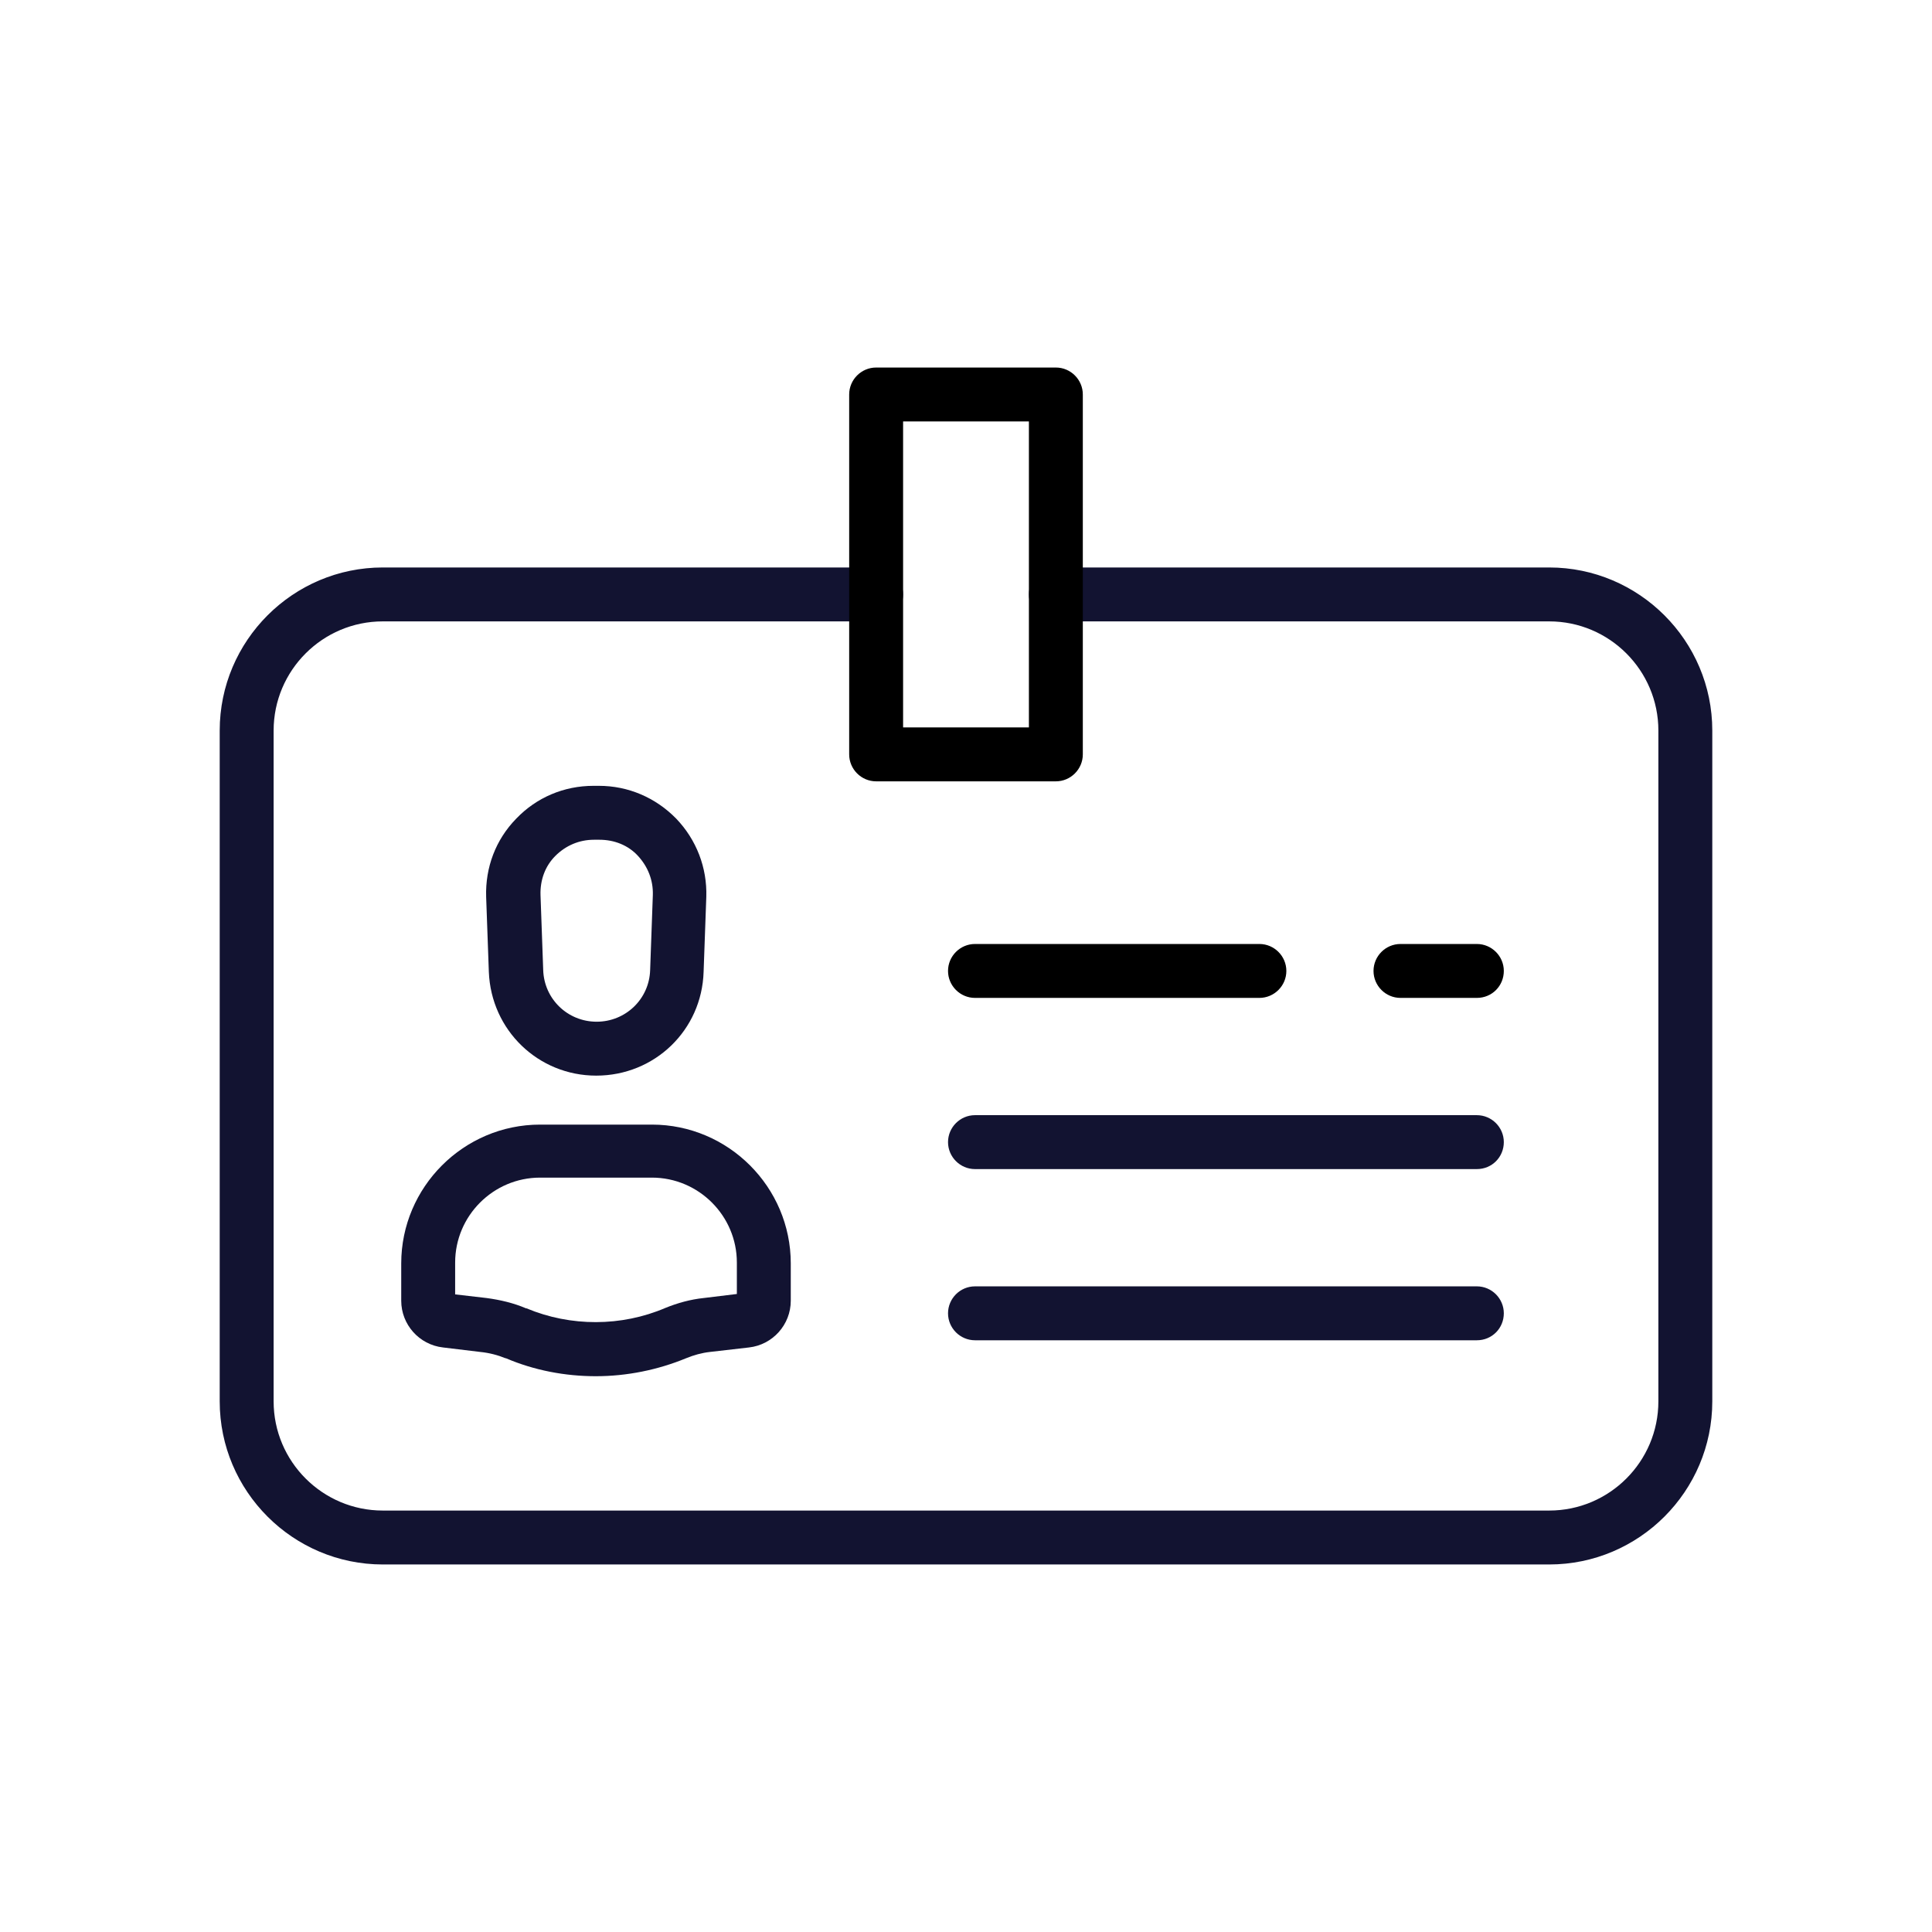
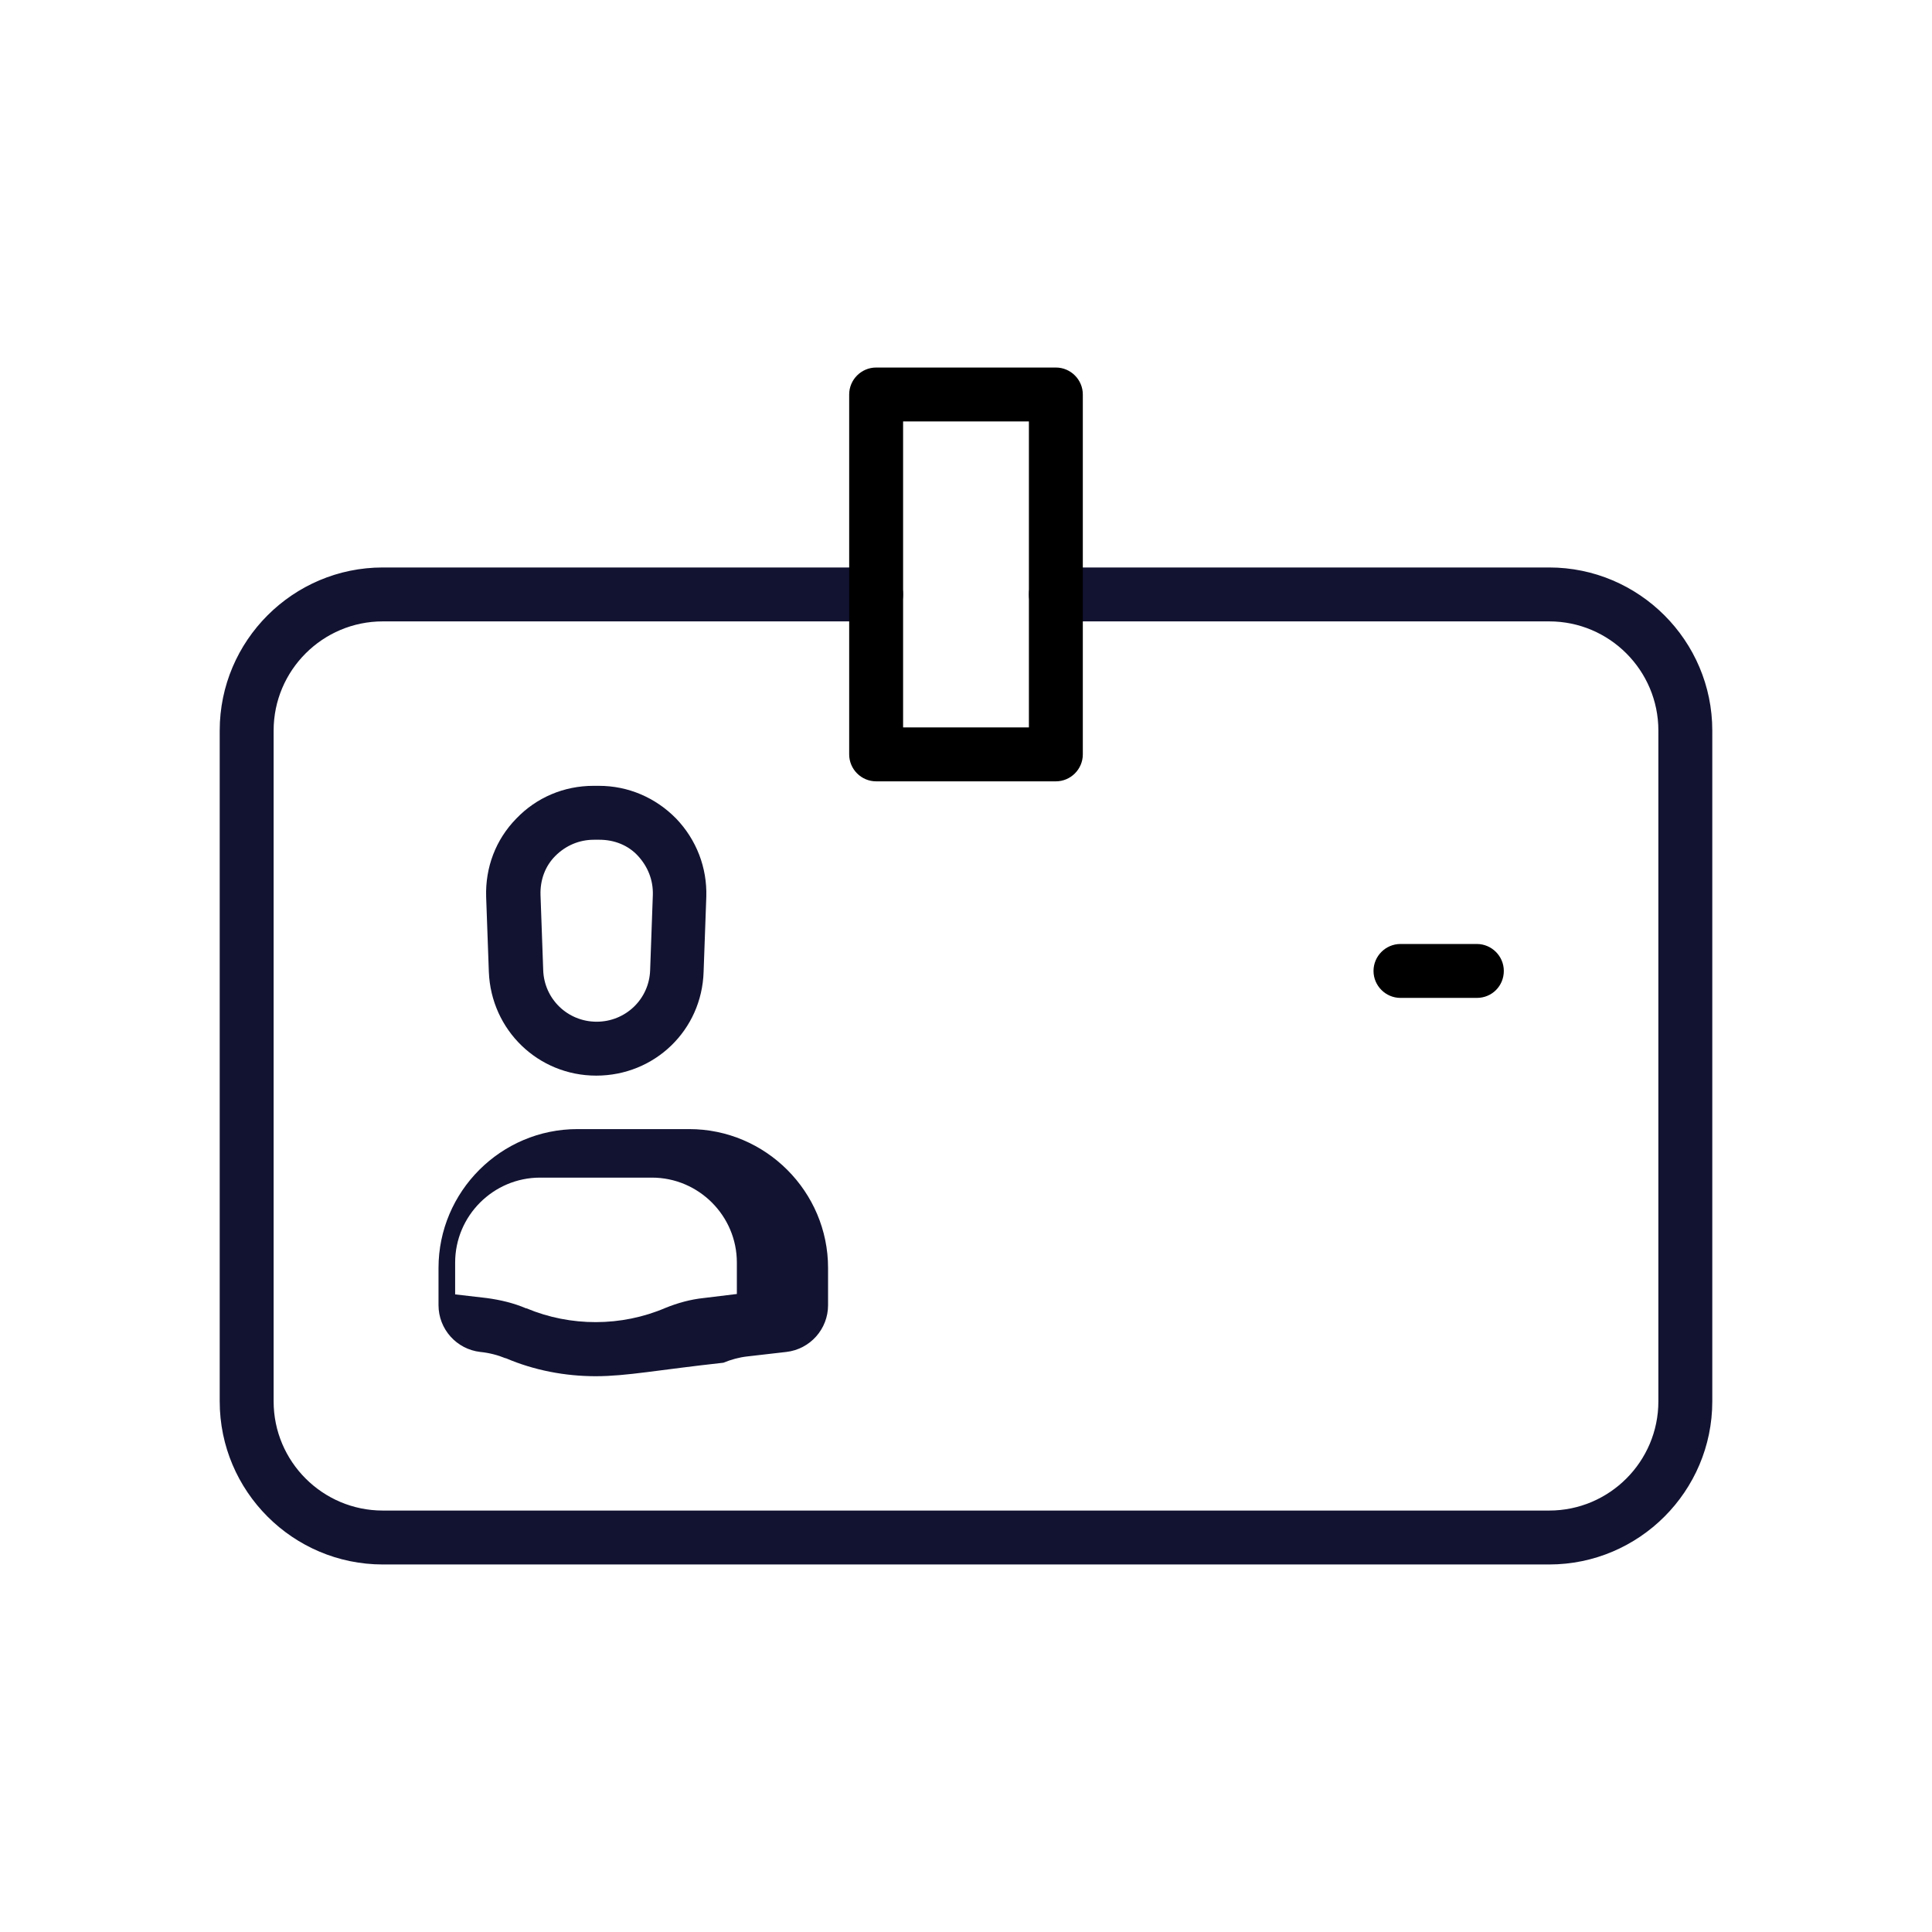
<svg xmlns="http://www.w3.org/2000/svg" version="1.1" id="Layer_1" x="0px" y="0px" viewBox="0 0 430 430" style="enable-background:new 0 0 430 430;" xml:space="preserve">
  <style type="text/css">
	.st0{fill:#121331;}
	.st1{fill:#000000;}
	.st2{fill:none;stroke:#121331;stroke-width:12;stroke-linecap:round;stroke-linejoin:round;stroke-miterlimit:10;}
</style>
  <path class="st0" d="M344.8,348.2H85.2c-20,0-36.3-16.3-36.3-36.3V162.6c0-20,16.3-36.3,36.3-36.3H195c3.3,0,6,2.7,6,6s-2.7,6-6,6  H85.2c-13.4,0-24.3,10.9-24.3,24.3v149.3c0,13.4,10.9,24.3,24.3,24.3h259.6c13.4,0,24.3-10.9,24.3-24.3V162.6  c0-13.4-10.9-24.3-24.3-24.3H235c-3.3,0-6-2.7-6-6s2.7-6,6-6h109.8c20,0,36.3,16.3,36.3,36.3v149.3  C381.1,331.9,364.8,348.2,344.8,348.2z" />
  <path class="st1" d="M235,173.9h-40c-3.3,0-6-2.7-6-6V87.8c0-3.3,2.7-6,6-6h40c3.3,0,6,2.7,6,6v80.1  C241,171.2,238.3,173.9,235,173.9z M201,161.9h28V93.8h-28V161.9z" />
-   <path class="st0" d="M132.6,306.3c-6.8,0-13.7-1.3-20-4c0,0-0.1,0-0.1,0c-1.7-0.7-3.6-1.2-5.6-1.4l-8.3-1c-5.3-0.6-9.3-5.1-9.3-10.4  v-8.3c0-17,13.9-30.9,30.9-30.9h24.9c17,0,30.9,13.9,30.9,30.9v8.3c0,5.3-4,9.8-9.3,10.4l-8.7,1c-1.8,0.2-3.6,0.7-5.3,1.4  C146.4,304.9,139.5,306.3,132.6,306.3z M101.4,288.1l6.9,0.8c3,0.4,6,1.1,8.8,2.3c0,0,0.1,0,0.1,0c9.8,4.1,21.1,4.1,30.9-0.1  c2.7-1.1,5.6-1.9,8.5-2.2l7.4-0.9v-7c0-10.4-8.5-18.9-18.9-18.9h-24.9c-10.4,0-18.9,8.5-18.9,18.9V288.1z" />
+   <path class="st0" d="M132.6,306.3c-6.8,0-13.7-1.3-20-4c0,0-0.1,0-0.1,0c-1.7-0.7-3.6-1.2-5.6-1.4c-5.3-0.6-9.3-5.1-9.3-10.4  v-8.3c0-17,13.9-30.9,30.9-30.9h24.9c17,0,30.9,13.9,30.9,30.9v8.3c0,5.3-4,9.8-9.3,10.4l-8.7,1c-1.8,0.2-3.6,0.7-5.3,1.4  C146.4,304.9,139.5,306.3,132.6,306.3z M101.4,288.1l6.9,0.8c3,0.4,6,1.1,8.8,2.3c0,0,0.1,0,0.1,0c9.8,4.1,21.1,4.1,30.9-0.1  c2.7-1.1,5.6-1.9,8.5-2.2l7.4-0.9v-7c0-10.4-8.5-18.9-18.9-18.9h-24.9c-10.4,0-18.9,8.5-18.9,18.9V288.1z" />
  <path class="st0" d="M132.7,239.4c-12.9,0-23.4-10.1-23.9-23.1l-0.6-16.7c-0.2-6.5,2.1-12.7,6.7-17.4c4.5-4.7,10.6-7.3,17.2-7.3h1.2  c6.5,0,12.6,2.6,17.2,7.3c4.5,4.7,6.9,10.9,6.7,17.4l-0.6,16.7C156.2,229.3,145.7,239.4,132.7,239.4z M132.2,186.9  c-3.3,0-6.3,1.3-8.6,3.6s-3.4,5.4-3.3,8.7l0.6,16.7c0.2,6.4,5.4,11.5,11.9,11.5c6.4,0,11.7-5,11.9-11.5l0.6-16.7  c0.1-3.3-1.1-6.3-3.3-8.7s-5.3-3.6-8.6-3.6H132.2z" />
  <path class="st2" d="M298,320.4" />
-   <path class="st0" d="M328.7,298.3H217c-3.3,0-6-2.7-6-6s2.7-6,6-6h111.7c3.3,0,6,2.7,6,6S332.1,298.3,328.7,298.3z" />
-   <path class="st0" d="M328.7,260.2H217c-3.3,0-6-2.7-6-6s2.7-6,6-6h111.7c3.3,0,6,2.7,6,6S332.1,260.2,328.7,260.2z" />
-   <path class="st1" d="M280.3,222.1H217c-3.3,0-6-2.7-6-6s2.7-6,6-6h63.3c3.3,0,6,2.7,6,6S283.6,222.1,280.3,222.1z" />
  <path class="st1" d="M328.7,222.1h-17c-3.3,0-6-2.7-6-6s2.7-6,6-6h17c3.3,0,6,2.7,6,6S332.1,222.1,328.7,222.1z" />
</svg>